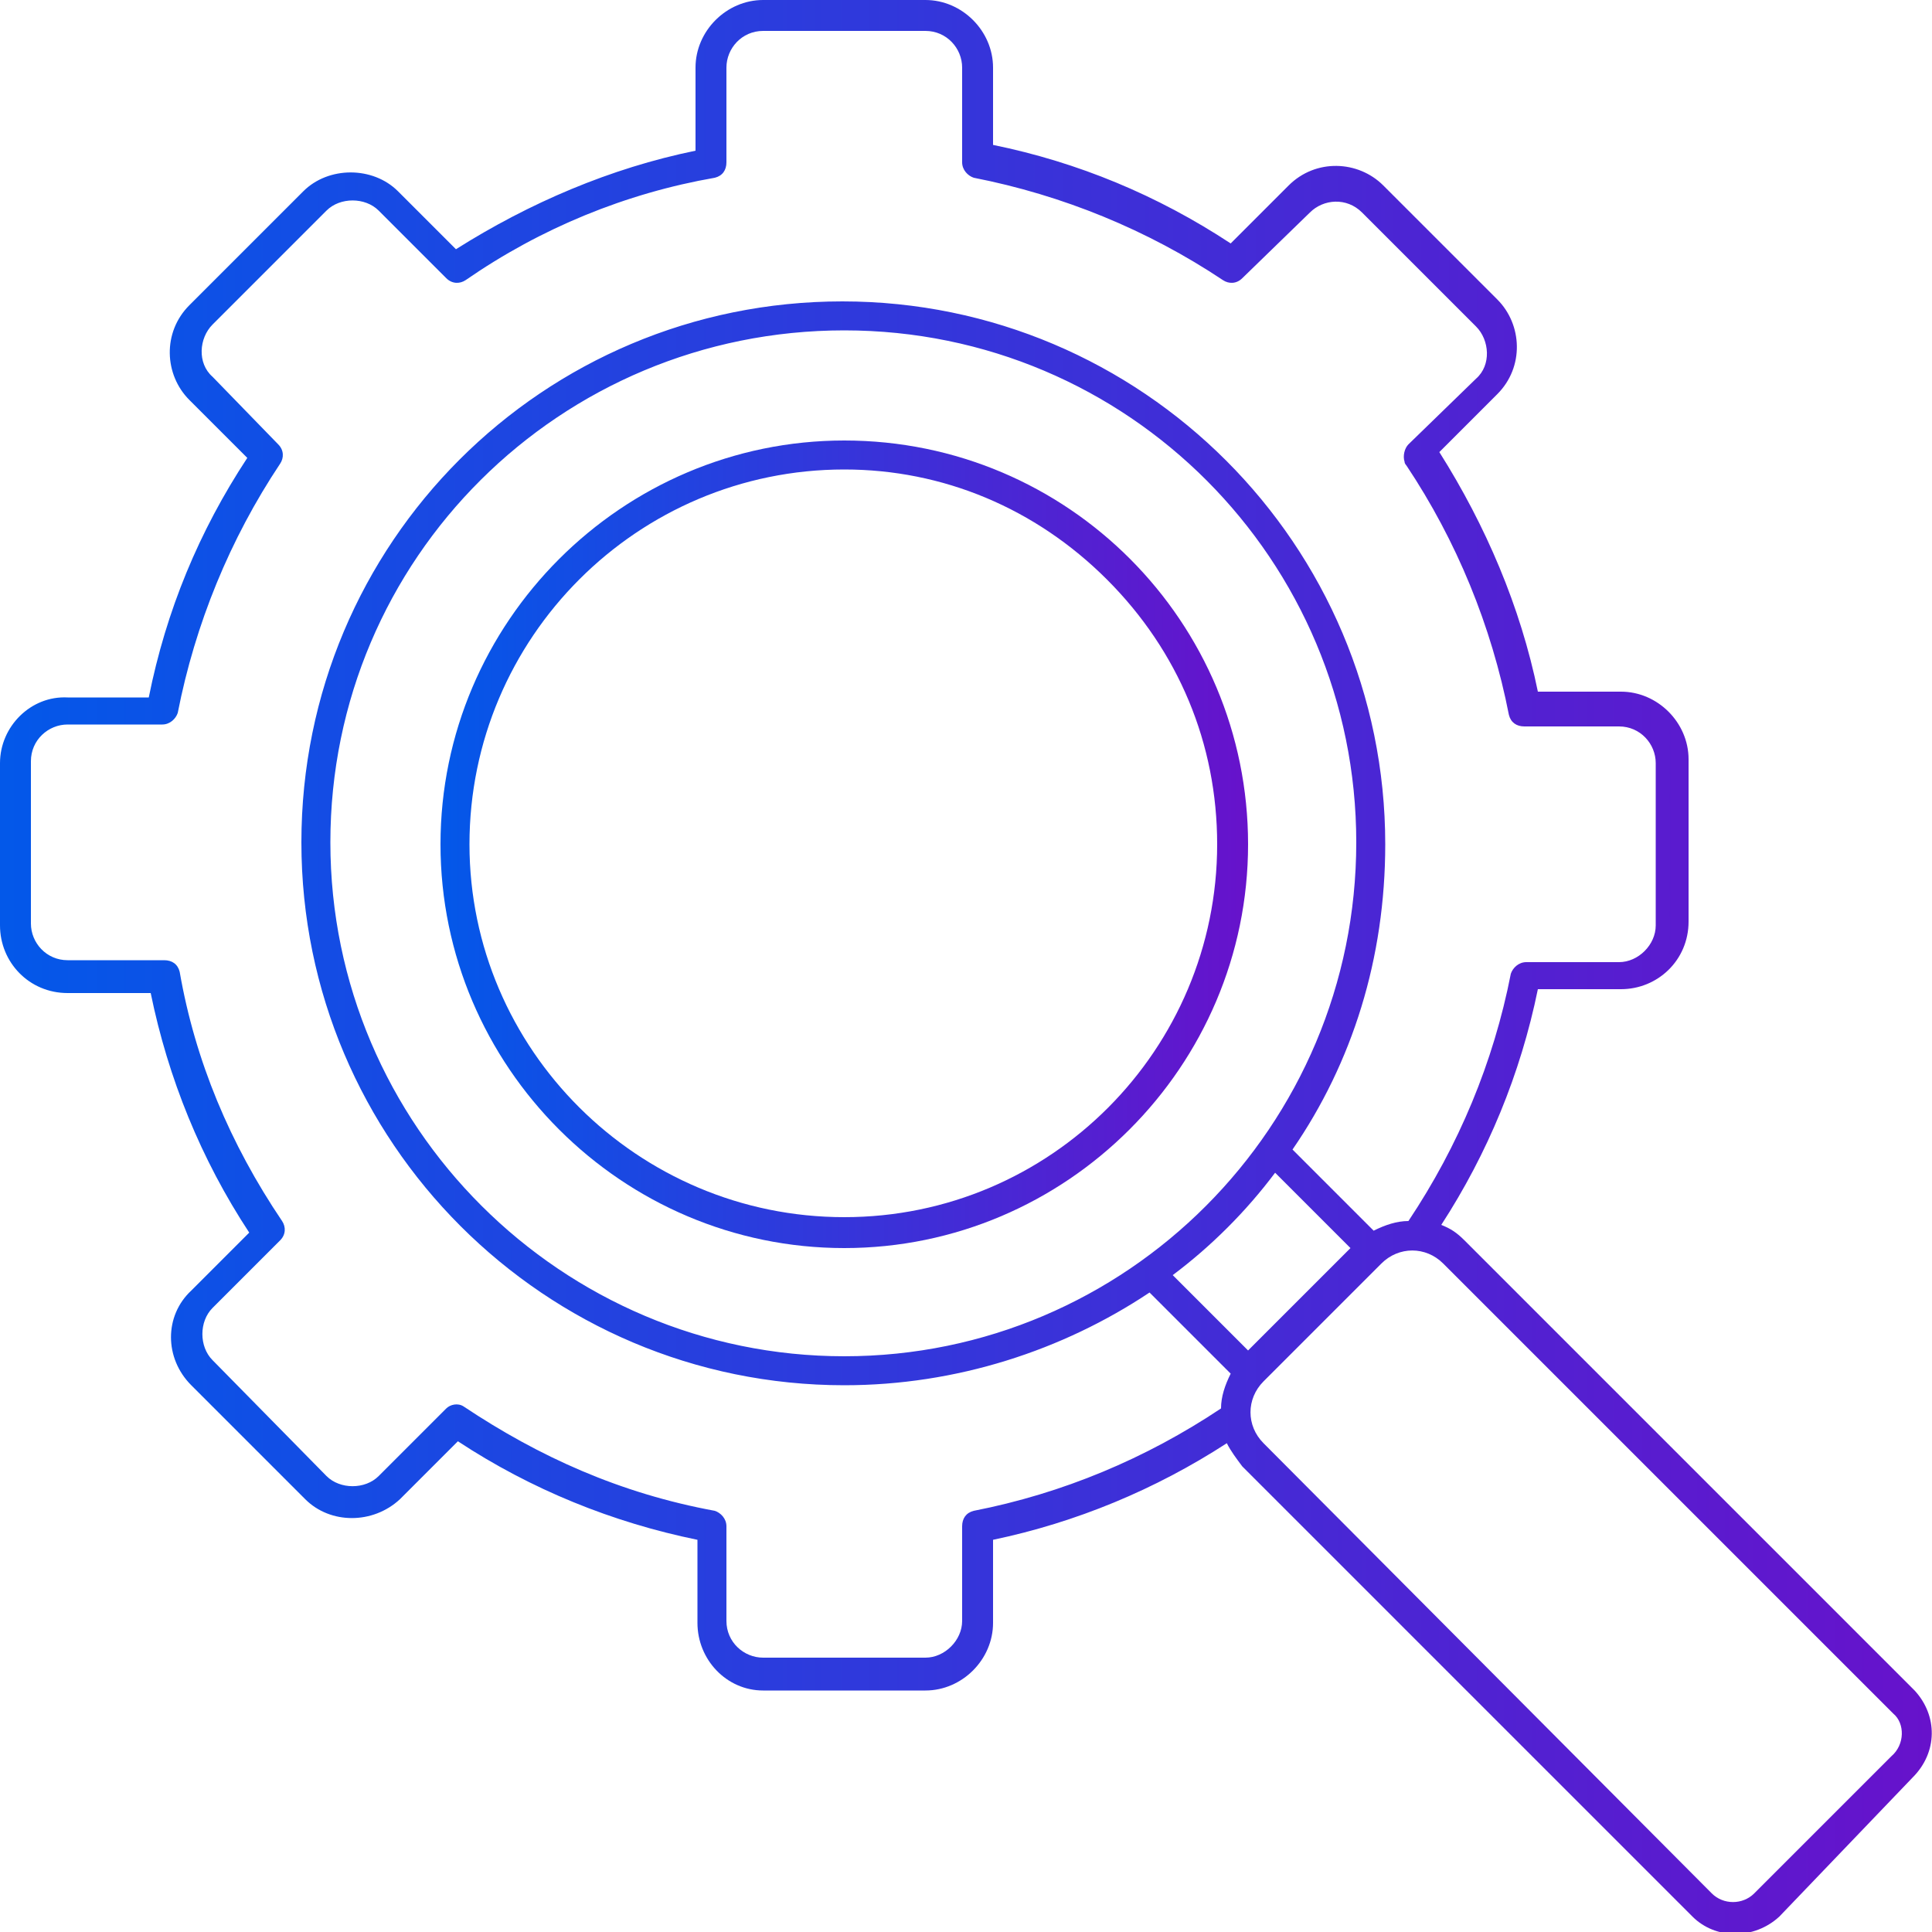
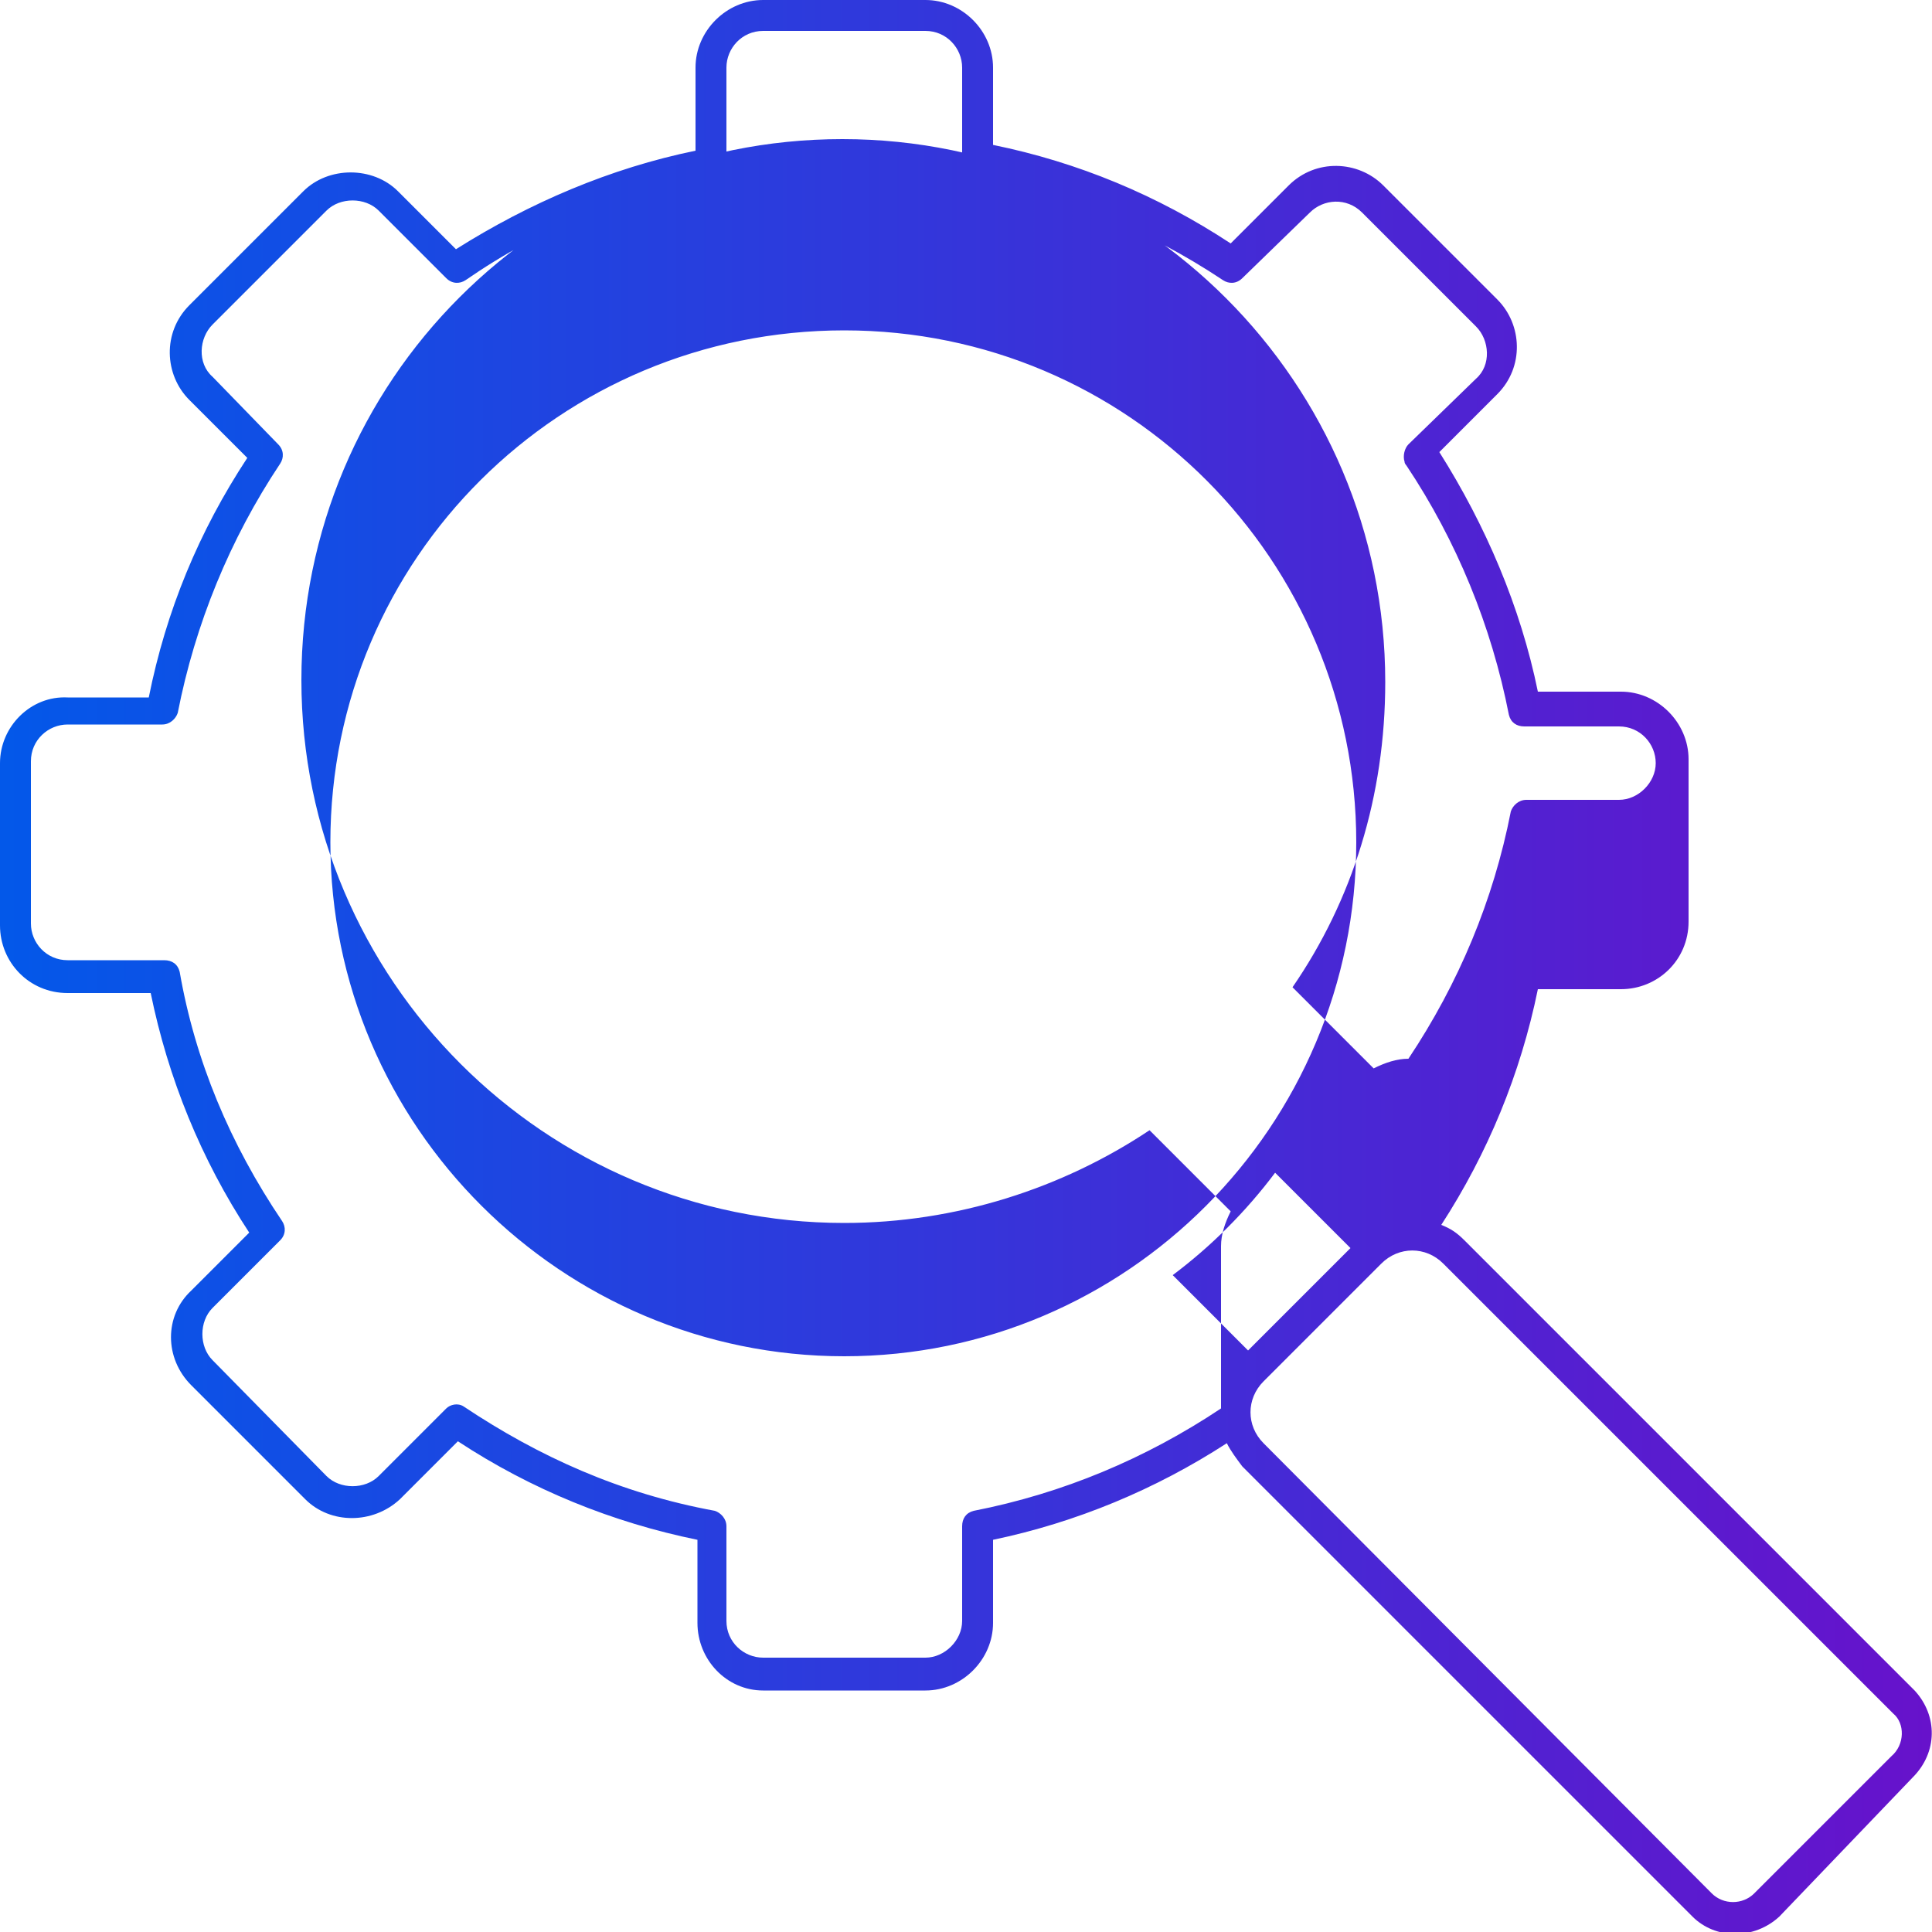
<svg xmlns="http://www.w3.org/2000/svg" viewBox="0 0 100 100">
  <linearGradient id="a" gradientUnits="userSpaceOnUse" x1="22.726" y1="43.643" x2="64.602" y2="43.643">
    <stop offset="0" stop-color="#0358e9" />
    <stop offset="1" stop-color="#6712cb" />
  </linearGradient>
-   <path fill="url(#a)" d="M43.7 64.6c-11.5 0-20.9-9.4-20.9-20.9s9.4-20.9 20.9-20.9c11.6 0 20.9 9.4 20.9 20.9 0 11.5-9.4 20.9-20.9 20.9zm0-40.3C33 24.3 24.3 33 24.3 43.7 24.3 54.3 33 63 43.7 63S63 54.3 63 43.7c0-5.2-2-10-5.7-13.7s-8.5-5.7-13.6-5.7z" />
  <linearGradient id="b" gradientUnits="userSpaceOnUse" x1=".021" y1="50" x2="99.979" y2="50">
    <stop offset="0" stop-color="#0358e9" />
    <stop offset="1" stop-color="#6712cb" />
  </linearGradient>
-   <path fill="url(#b)" d="M99.1 87.5L75.8 64.2c-.4-.4-.7-.6-1.2-.8 2.4-3.7 4.1-7.8 5-12.2h4.3c1.9 0 3.5-1.5 3.5-3.5v-8.4c0-1.9-1.6-3.5-3.5-3.5h-4.3c-.9-4.4-2.7-8.6-5.1-12.4l3-3c1.4-1.4 1.3-3.6 0-4.9l-5.9-5.9c-1.3-1.3-3.5-1.4-4.9 0l-3 3c-3.8-2.5-7.9-4.2-12.3-5.1v-4c0-1.9-1.6-3.5-3.5-3.5h-8.4C37.6 0 36 1.6 36 3.5v4.3c-4.4.9-8.6 2.7-12.4 5.1l-3-3c-1.3-1.3-3.6-1.3-4.9 0l-5.9 5.9c-1.4 1.4-1.3 3.6 0 4.9l3 3c-2.5 3.8-4.2 7.9-5.1 12.4H3.5C1.6 36 0 37.6 0 39.5v8.4c0 1.9 1.5 3.5 3.5 3.5h4.3c.9 4.4 2.6 8.6 5.1 12.4l-3 3c-1.4 1.3-1.4 3.5 0 4.9l5.9 5.9c1.3 1.3 3.5 1.3 4.9 0l3-3c3.8 2.5 8 4.2 12.4 5.1V84c0 1.9 1.5 3.5 3.4 3.5h8.4c1.9 0 3.5-1.6 3.5-3.5v-4.3c4.3-.9 8.4-2.6 12.1-5 .2.4.5.8.8 1.2l23.3 23.3c1.2 1.2 3.2 1.2 4.5 0L99 92c1.3-1.3 1.3-3.2.1-4.5zM63.2 72.9c-3.9 2.6-8.2 4.4-12.8 5.3-.4.1-.6.4-.6.8v4.9c0 1-.9 1.9-1.9 1.9h-8.4c-1 0-1.9-.8-1.9-1.9V79c0-.4-.3-.7-.6-.8-4.9-.9-9.1-2.8-13-5.4-.3-.2-.7-.1-.9.1l-3.5 3.5c-.7.7-2 .7-2.7 0l-5.9-6c-.7-.7-.7-2 0-2.7l3.5-3.5c.3-.3.3-.7.1-1-2.7-4-4.5-8.3-5.3-12.9-.1-.4-.4-.6-.8-.6h-5c-1.1 0-1.9-.9-1.9-1.9v-8.4c0-1.1.9-1.9 1.9-1.9h4.9c.4 0 .7-.3.8-.6.9-4.6 2.7-9 5.3-12.9.2-.3.2-.7-.1-1L11 19.5c-.8-.7-.7-2 0-2.7l5.9-5.9c.7-.7 2-.7 2.7 0l3.5 3.5c.3.3.7.3 1 .1C28 11.8 32.4 10 37 9.2c.4-.1.6-.4.6-.8V3.5c0-1 .8-1.9 1.9-1.9h8.4c1.1 0 1.9.9 1.9 1.9v4.9c0 .4.3.7.6.8 4.6.9 9 2.7 12.9 5.3.3.2.7.2 1-.1l3.5-3.4c.7-.7 1.9-.8 2.7 0l5.9 5.9c.7.7.8 2 0 2.7L72.9 23c-.2.2-.3.6-.2.9 0 .1.1.2.1.2 2.6 3.9 4.4 8.3 5.3 12.9.1.4.4.6.8.6h4.9c1.1 0 1.9.9 1.9 1.9v8.4c0 1-.9 1.9-1.9 1.9H79c-.4 0-.7.3-.8.6-.9 4.6-2.7 8.9-5.3 12.8-.6 0-1.2.2-1.8.5l-4.2-4.2c3.1-4.5 4.8-9.9 4.8-15.8 0-15.5-12.6-28.1-28.1-28.1s-28 12.5-28 28 12.6 28.1 28.1 28.1c5.8 0 11.3-1.8 15.8-4.8l4.2 4.2c-.3.6-.5 1.2-.5 1.8zm-19.5-2.7c-14.6 0-26.6-11.9-26.6-26.6S29 17.1 43.7 17.1 70.2 29 70.2 43.6c0 14.7-11.9 26.6-26.5 26.6zm17-4.2c2-1.5 3.8-3.3 5.3-5.3l3.9 3.9-5.3 5.3-3.9-3.9zm37.2 24.9L90.8 98c-.6.6-1.6.6-2.2 0L65.4 74.7c-.9-.9-.9-2.3 0-3.2l6.1-6.1c.9-.9 2.3-.9 3.2 0L98 88.7c.6.5.6 1.6-.1 2.2z" />
+   <path fill="url(#b)" d="M99.1 87.5L75.8 64.2c-.4-.4-.7-.6-1.2-.8 2.4-3.7 4.1-7.8 5-12.2h4.3c1.9 0 3.5-1.5 3.5-3.5v-8.4c0-1.9-1.6-3.5-3.5-3.5h-4.3c-.9-4.4-2.7-8.6-5.1-12.4l3-3c1.4-1.4 1.3-3.6 0-4.9l-5.9-5.9c-1.3-1.3-3.5-1.4-4.9 0l-3 3c-3.8-2.5-7.9-4.2-12.3-5.1v-4c0-1.9-1.6-3.5-3.5-3.5h-8.4C37.6 0 36 1.6 36 3.5v4.3c-4.4.9-8.6 2.7-12.4 5.1l-3-3c-1.3-1.3-3.6-1.3-4.9 0l-5.9 5.9c-1.4 1.4-1.3 3.6 0 4.9l3 3c-2.5 3.8-4.2 7.9-5.1 12.4H3.5C1.6 36 0 37.6 0 39.5v8.4c0 1.9 1.5 3.5 3.5 3.5h4.3c.9 4.4 2.6 8.6 5.1 12.4l-3 3c-1.4 1.3-1.4 3.5 0 4.9l5.9 5.9c1.3 1.3 3.5 1.3 4.9 0l3-3c3.8 2.5 8 4.2 12.4 5.1V84c0 1.9 1.5 3.5 3.4 3.5h8.4c1.9 0 3.5-1.6 3.5-3.5v-4.3c4.3-.9 8.4-2.6 12.1-5 .2.4.5.8.8 1.2l23.3 23.3c1.2 1.2 3.2 1.2 4.5 0L99 92c1.3-1.3 1.3-3.2.1-4.5zM63.2 72.9c-3.9 2.6-8.2 4.4-12.8 5.3-.4.1-.6.4-.6.8v4.9c0 1-.9 1.9-1.9 1.9h-8.4c-1 0-1.9-.8-1.9-1.9V79c0-.4-.3-.7-.6-.8-4.9-.9-9.1-2.8-13-5.4-.3-.2-.7-.1-.9.1l-3.5 3.5c-.7.7-2 .7-2.7 0l-5.9-6c-.7-.7-.7-2 0-2.7l3.5-3.5c.3-.3.3-.7.1-1-2.7-4-4.5-8.3-5.3-12.9-.1-.4-.4-.6-.8-.6h-5c-1.1 0-1.9-.9-1.9-1.9v-8.4c0-1.1.9-1.9 1.9-1.9h4.9c.4 0 .7-.3.8-.6.9-4.6 2.7-9 5.3-12.9.2-.3.2-.7-.1-1L11 19.5c-.8-.7-.7-2 0-2.7l5.9-5.9c.7-.7 2-.7 2.7 0l3.5 3.5c.3.3.7.3 1 .1C28 11.8 32.4 10 37 9.2c.4-.1.6-.4.6-.8V3.5c0-1 .8-1.9 1.9-1.9h8.4c1.1 0 1.9.9 1.9 1.9v4.9c0 .4.3.7.6.8 4.6.9 9 2.7 12.9 5.3.3.2.7.2 1-.1l3.5-3.4c.7-.7 1.9-.8 2.7 0l5.9 5.9c.7.7.8 2 0 2.7L72.9 23c-.2.2-.3.6-.2.9 0 .1.1.2.1.2 2.6 3.9 4.4 8.3 5.3 12.9.1.4.4.6.8.6h4.9c1.1 0 1.9.9 1.9 1.9c0 1-.9 1.9-1.9 1.9H79c-.4 0-.7.3-.8.6-.9 4.6-2.7 8.9-5.3 12.8-.6 0-1.2.2-1.8.5l-4.2-4.2c3.1-4.5 4.8-9.9 4.8-15.8 0-15.5-12.6-28.1-28.1-28.1s-28 12.5-28 28 12.6 28.1 28.1 28.1c5.8 0 11.3-1.8 15.8-4.8l4.2 4.2c-.3.6-.5 1.2-.5 1.8zm-19.5-2.7c-14.6 0-26.6-11.9-26.6-26.6S29 17.1 43.7 17.1 70.2 29 70.2 43.6c0 14.7-11.9 26.6-26.5 26.6zm17-4.2c2-1.5 3.8-3.3 5.3-5.3l3.9 3.9-5.3 5.3-3.9-3.9zm37.2 24.9L90.8 98c-.6.6-1.6.6-2.2 0L65.4 74.7c-.9-.9-.9-2.3 0-3.2l6.1-6.1c.9-.9 2.3-.9 3.2 0L98 88.7c.6.5.6 1.6-.1 2.2z" />
</svg>